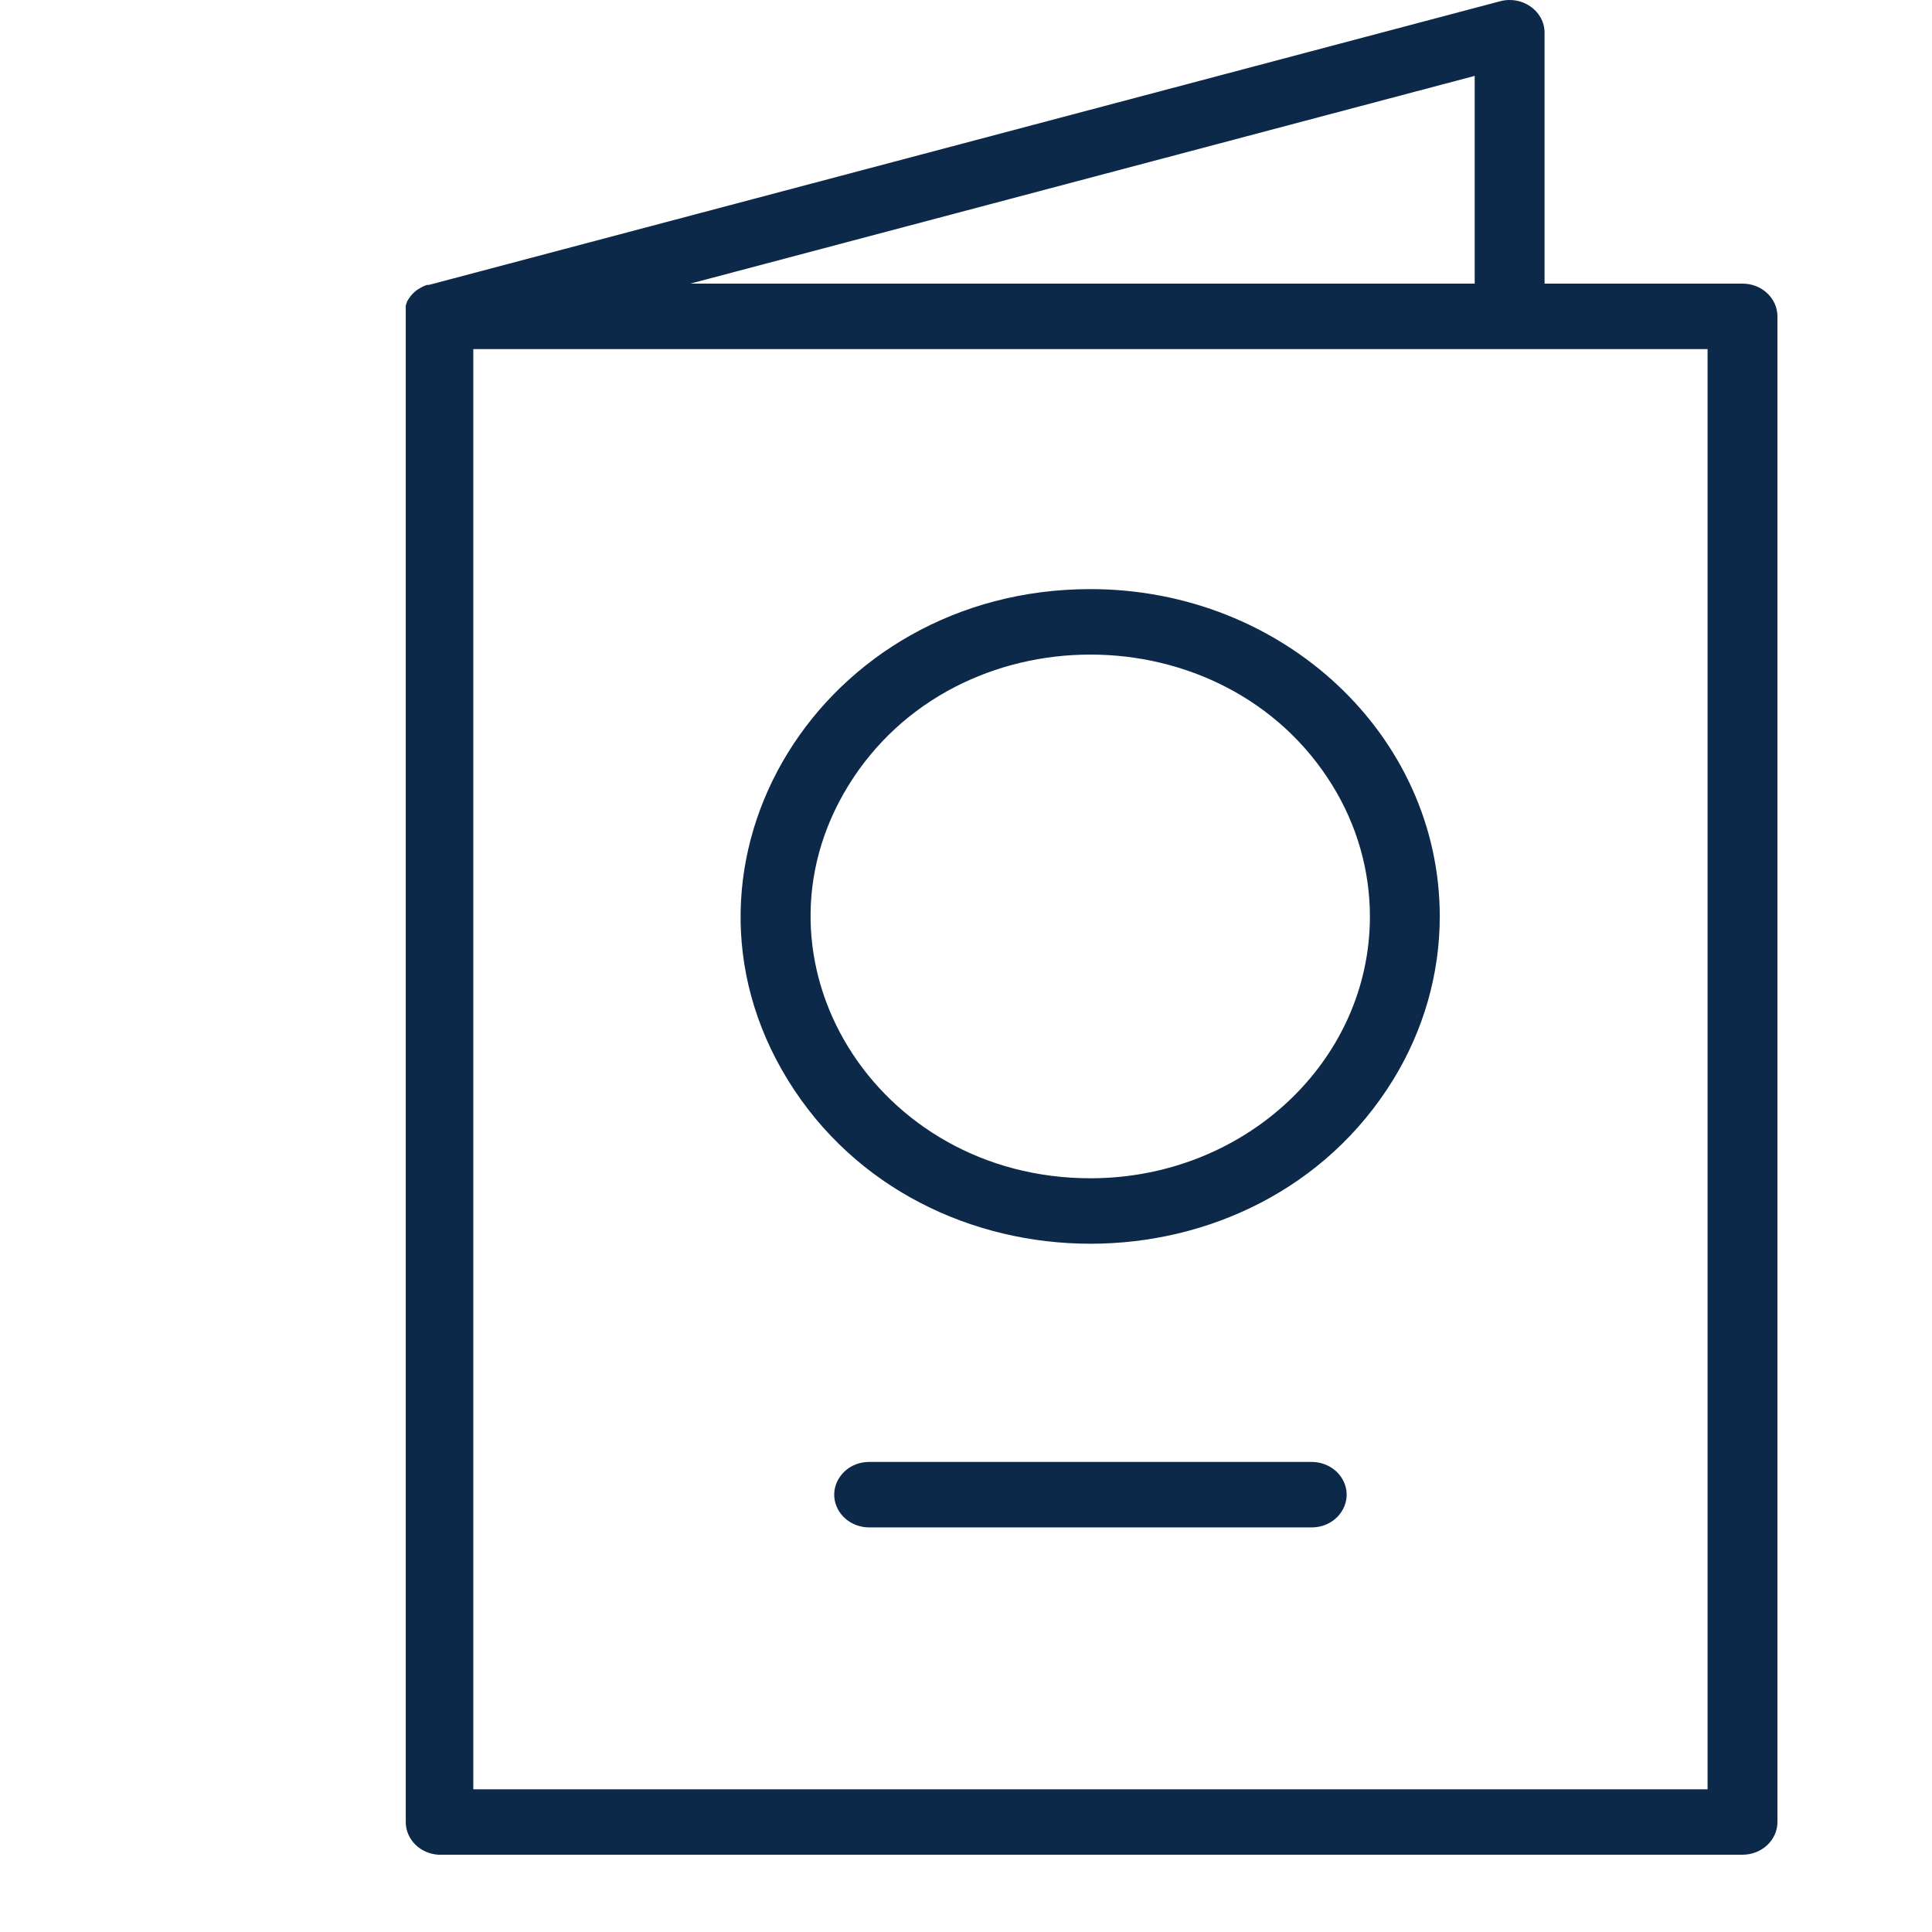
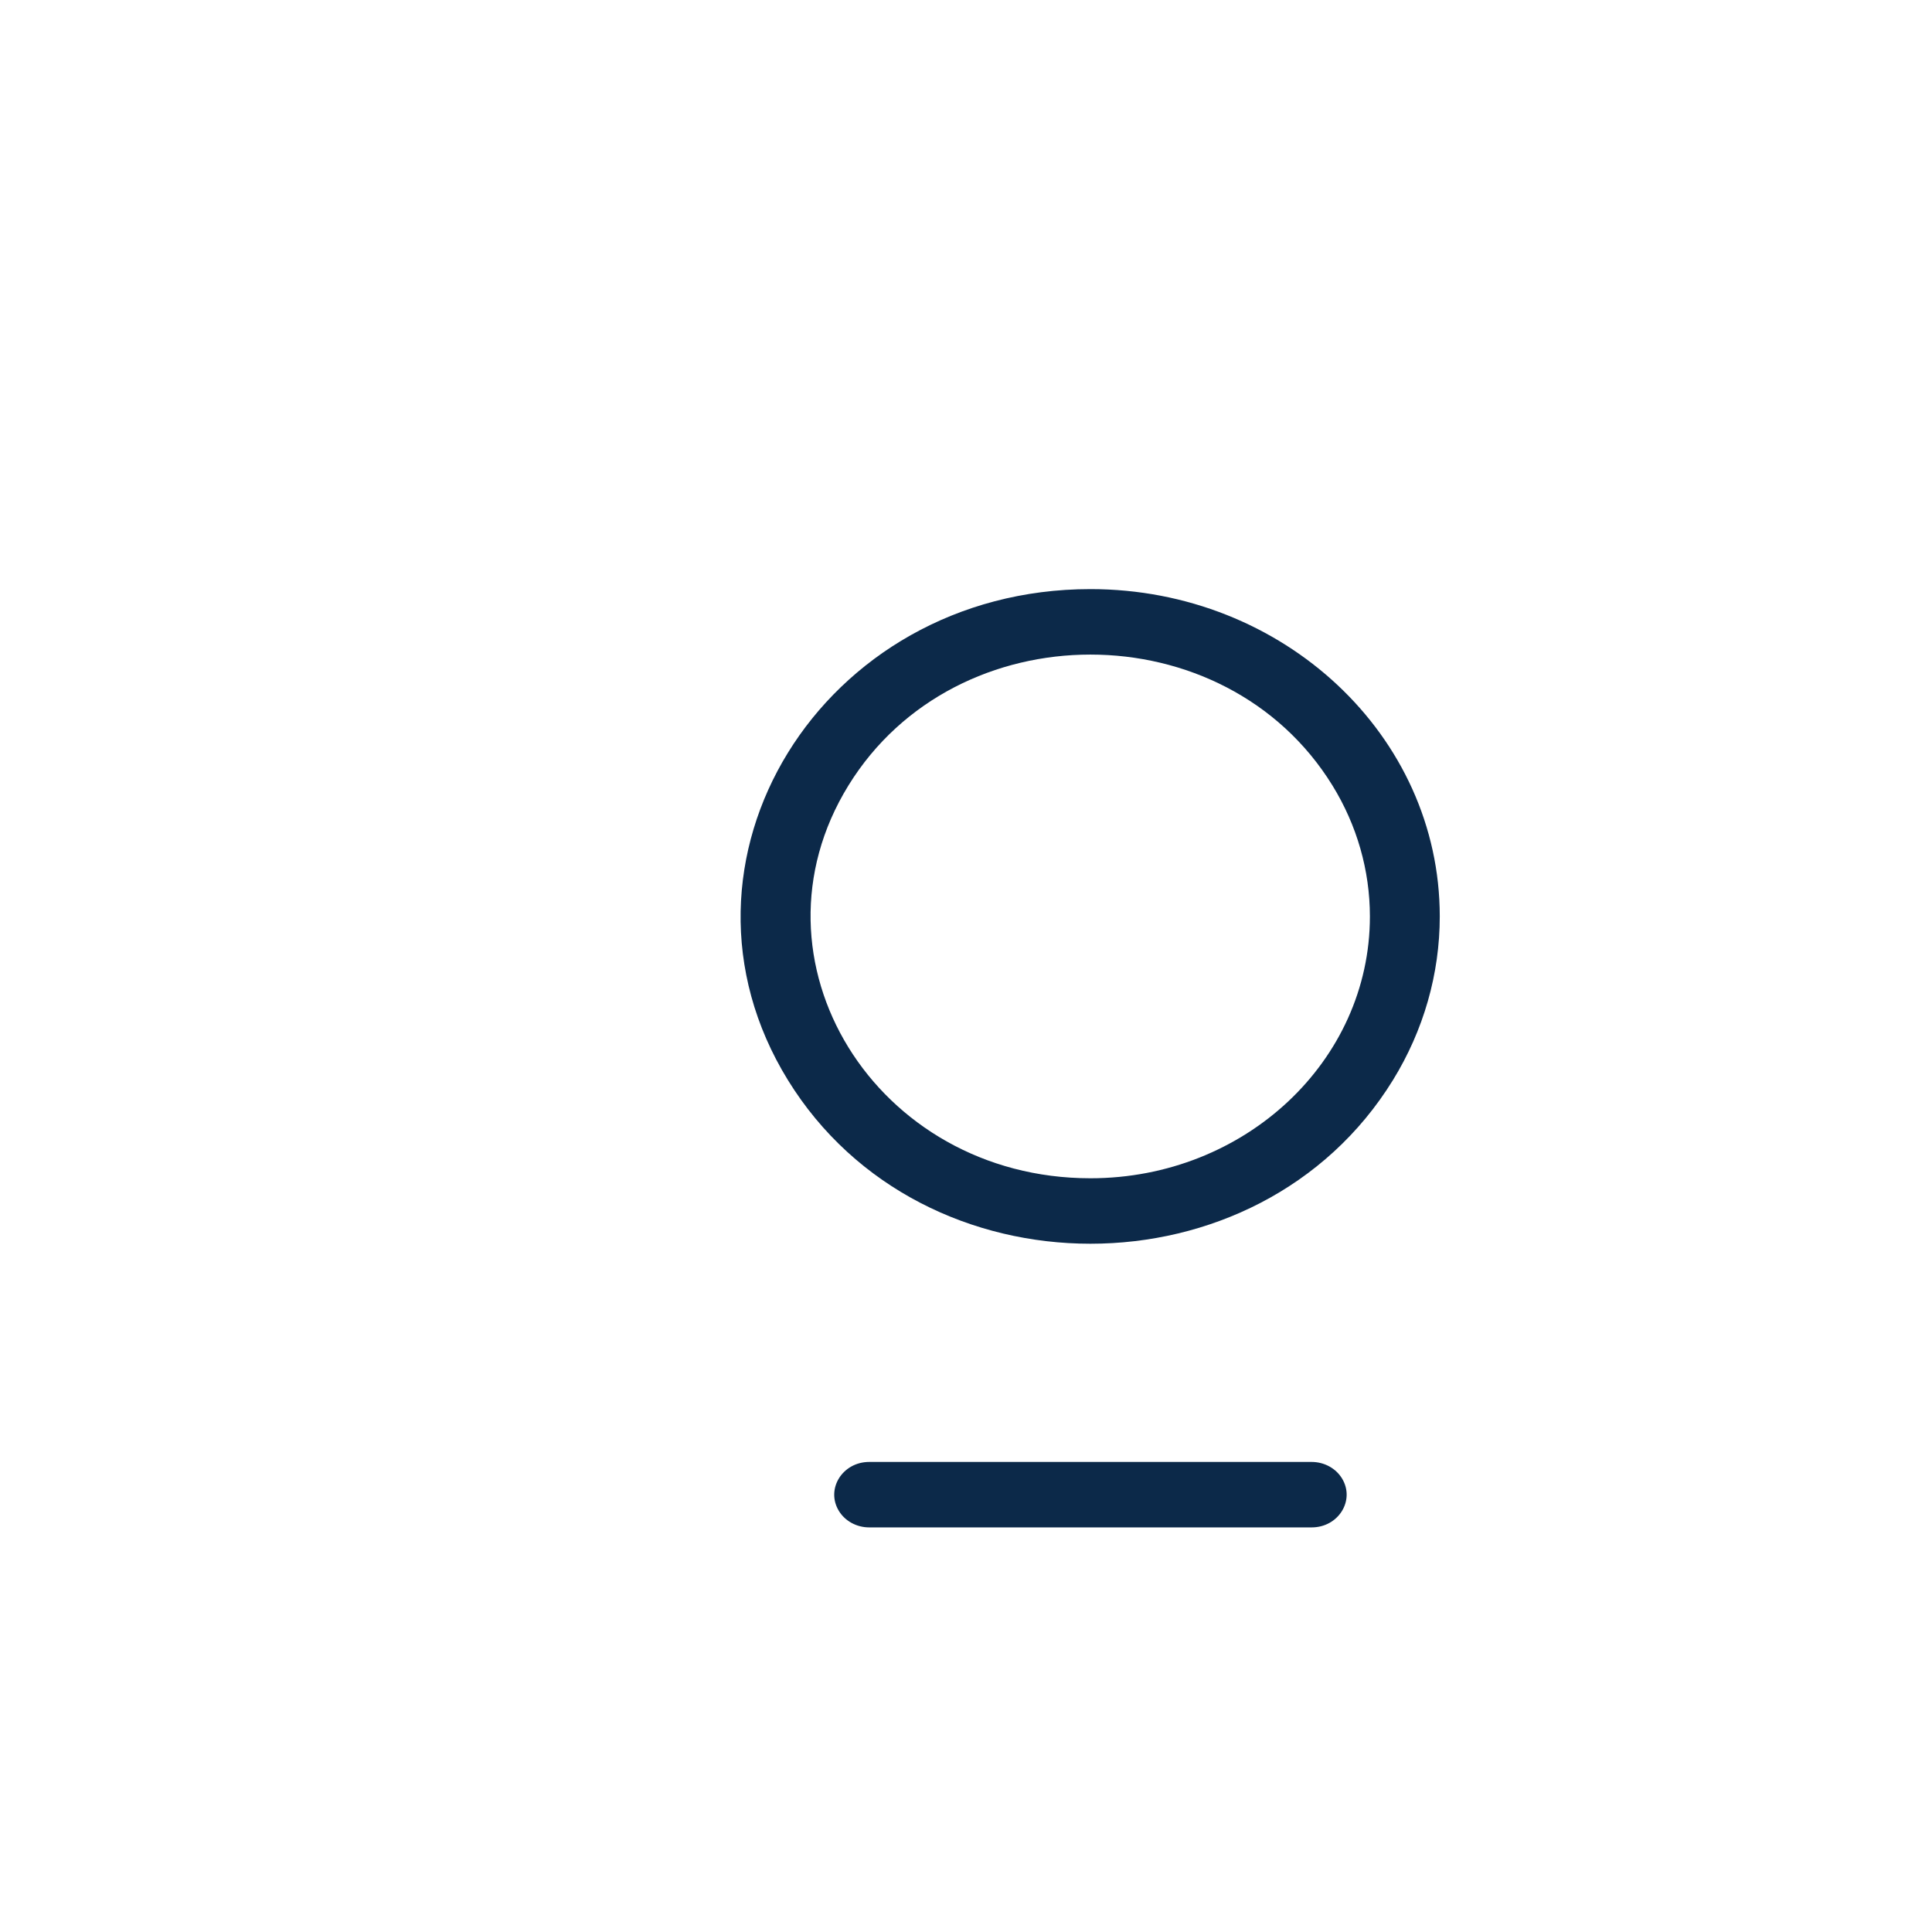
<svg xmlns="http://www.w3.org/2000/svg" viewBox="0 0 100.00 100.00" data-guides="{&quot;vertical&quot;:[],&quot;horizontal&quot;:[]}">
  <defs />
-   <path fill="#0c2949" stroke="none" fill-opacity="1" stroke-width="1" stroke-opacity="1" color="rgb(51, 51, 51)" fill-rule="evenodd" id="tSvg94f0f8653e" title="Path 1" d="M90.192 14.68C86.777 14.68 83.361 14.68 79.946 14.68C79.946 10.351 79.946 6.021 79.946 1.692C79.944 0.569 78.797 -0.242 77.644 0.065C59.161 4.96 40.678 9.854 22.196 14.748C22.163 14.748 22.131 14.748 22.099 14.748C22.039 14.771 21.979 14.793 21.918 14.816C21.87 14.842 21.822 14.869 21.774 14.895C21.721 14.925 21.669 14.955 21.617 14.985C21.573 15.019 21.529 15.053 21.485 15.087C21.444 15.125 21.404 15.162 21.364 15.2C21.328 15.241 21.292 15.283 21.255 15.324C21.223 15.369 21.191 15.415 21.159 15.46C21.131 15.505 21.103 15.55 21.075 15.595C21.05 15.667 21.026 15.738 21.002 15.81C21.002 15.915 21.002 16.021 21.002 16.126C20.999 16.186 20.999 16.247 21.002 16.307C21.002 42.318 21.002 68.329 21.002 94.34C21.019 95.22 21.752 95.941 22.69 96C45.191 96 67.691 96 90.192 96C91.191 96 92 95.241 92 94.306C92 68.329 92 42.352 92 16.375C92 15.439 91.191 14.68 90.192 14.68ZM76.33 14.68C62.797 14.68 49.265 14.68 35.732 14.68C49.265 11.096 62.797 7.512 76.33 3.928C76.33 7.512 76.33 11.096 76.33 14.68ZM88.384 92.612C67.088 92.612 45.793 92.612 24.498 92.612C24.498 67.764 24.498 42.916 24.498 18.069C45.793 18.069 67.088 18.069 88.384 18.069C88.384 42.916 88.384 67.764 88.384 92.612Z" />
  <path fill="#0c2949" stroke="none" fill-opacity="1" stroke-width="1" stroke-opacity="1" color="rgb(51, 51, 51)" fill-rule="evenodd" id="tSvg1b4e2dfe4e" title="Path 2" d="M56.441 30.492C42.522 30.492 33.823 44.61 40.782 55.905C47.742 67.199 65.14 67.199 72.099 55.905C73.686 53.329 74.522 50.408 74.522 47.434C74.522 38.078 66.427 30.492 56.441 30.492ZM56.441 60.987C45.306 60.987 38.347 49.693 43.914 40.657C49.481 31.622 63.4 31.622 68.968 40.657C70.237 42.718 70.906 45.055 70.906 47.434C70.906 54.919 64.43 60.987 56.441 60.987ZM67.892 75.67C60.258 75.67 52.624 75.67 44.99 75.67C43.598 75.67 42.728 77.082 43.424 78.211C43.747 78.735 44.344 79.058 44.99 79.058C52.624 79.058 60.258 79.058 67.892 79.058C69.284 79.058 70.154 77.647 69.458 76.517C69.135 75.993 68.538 75.67 67.892 75.67Z" />
</svg>